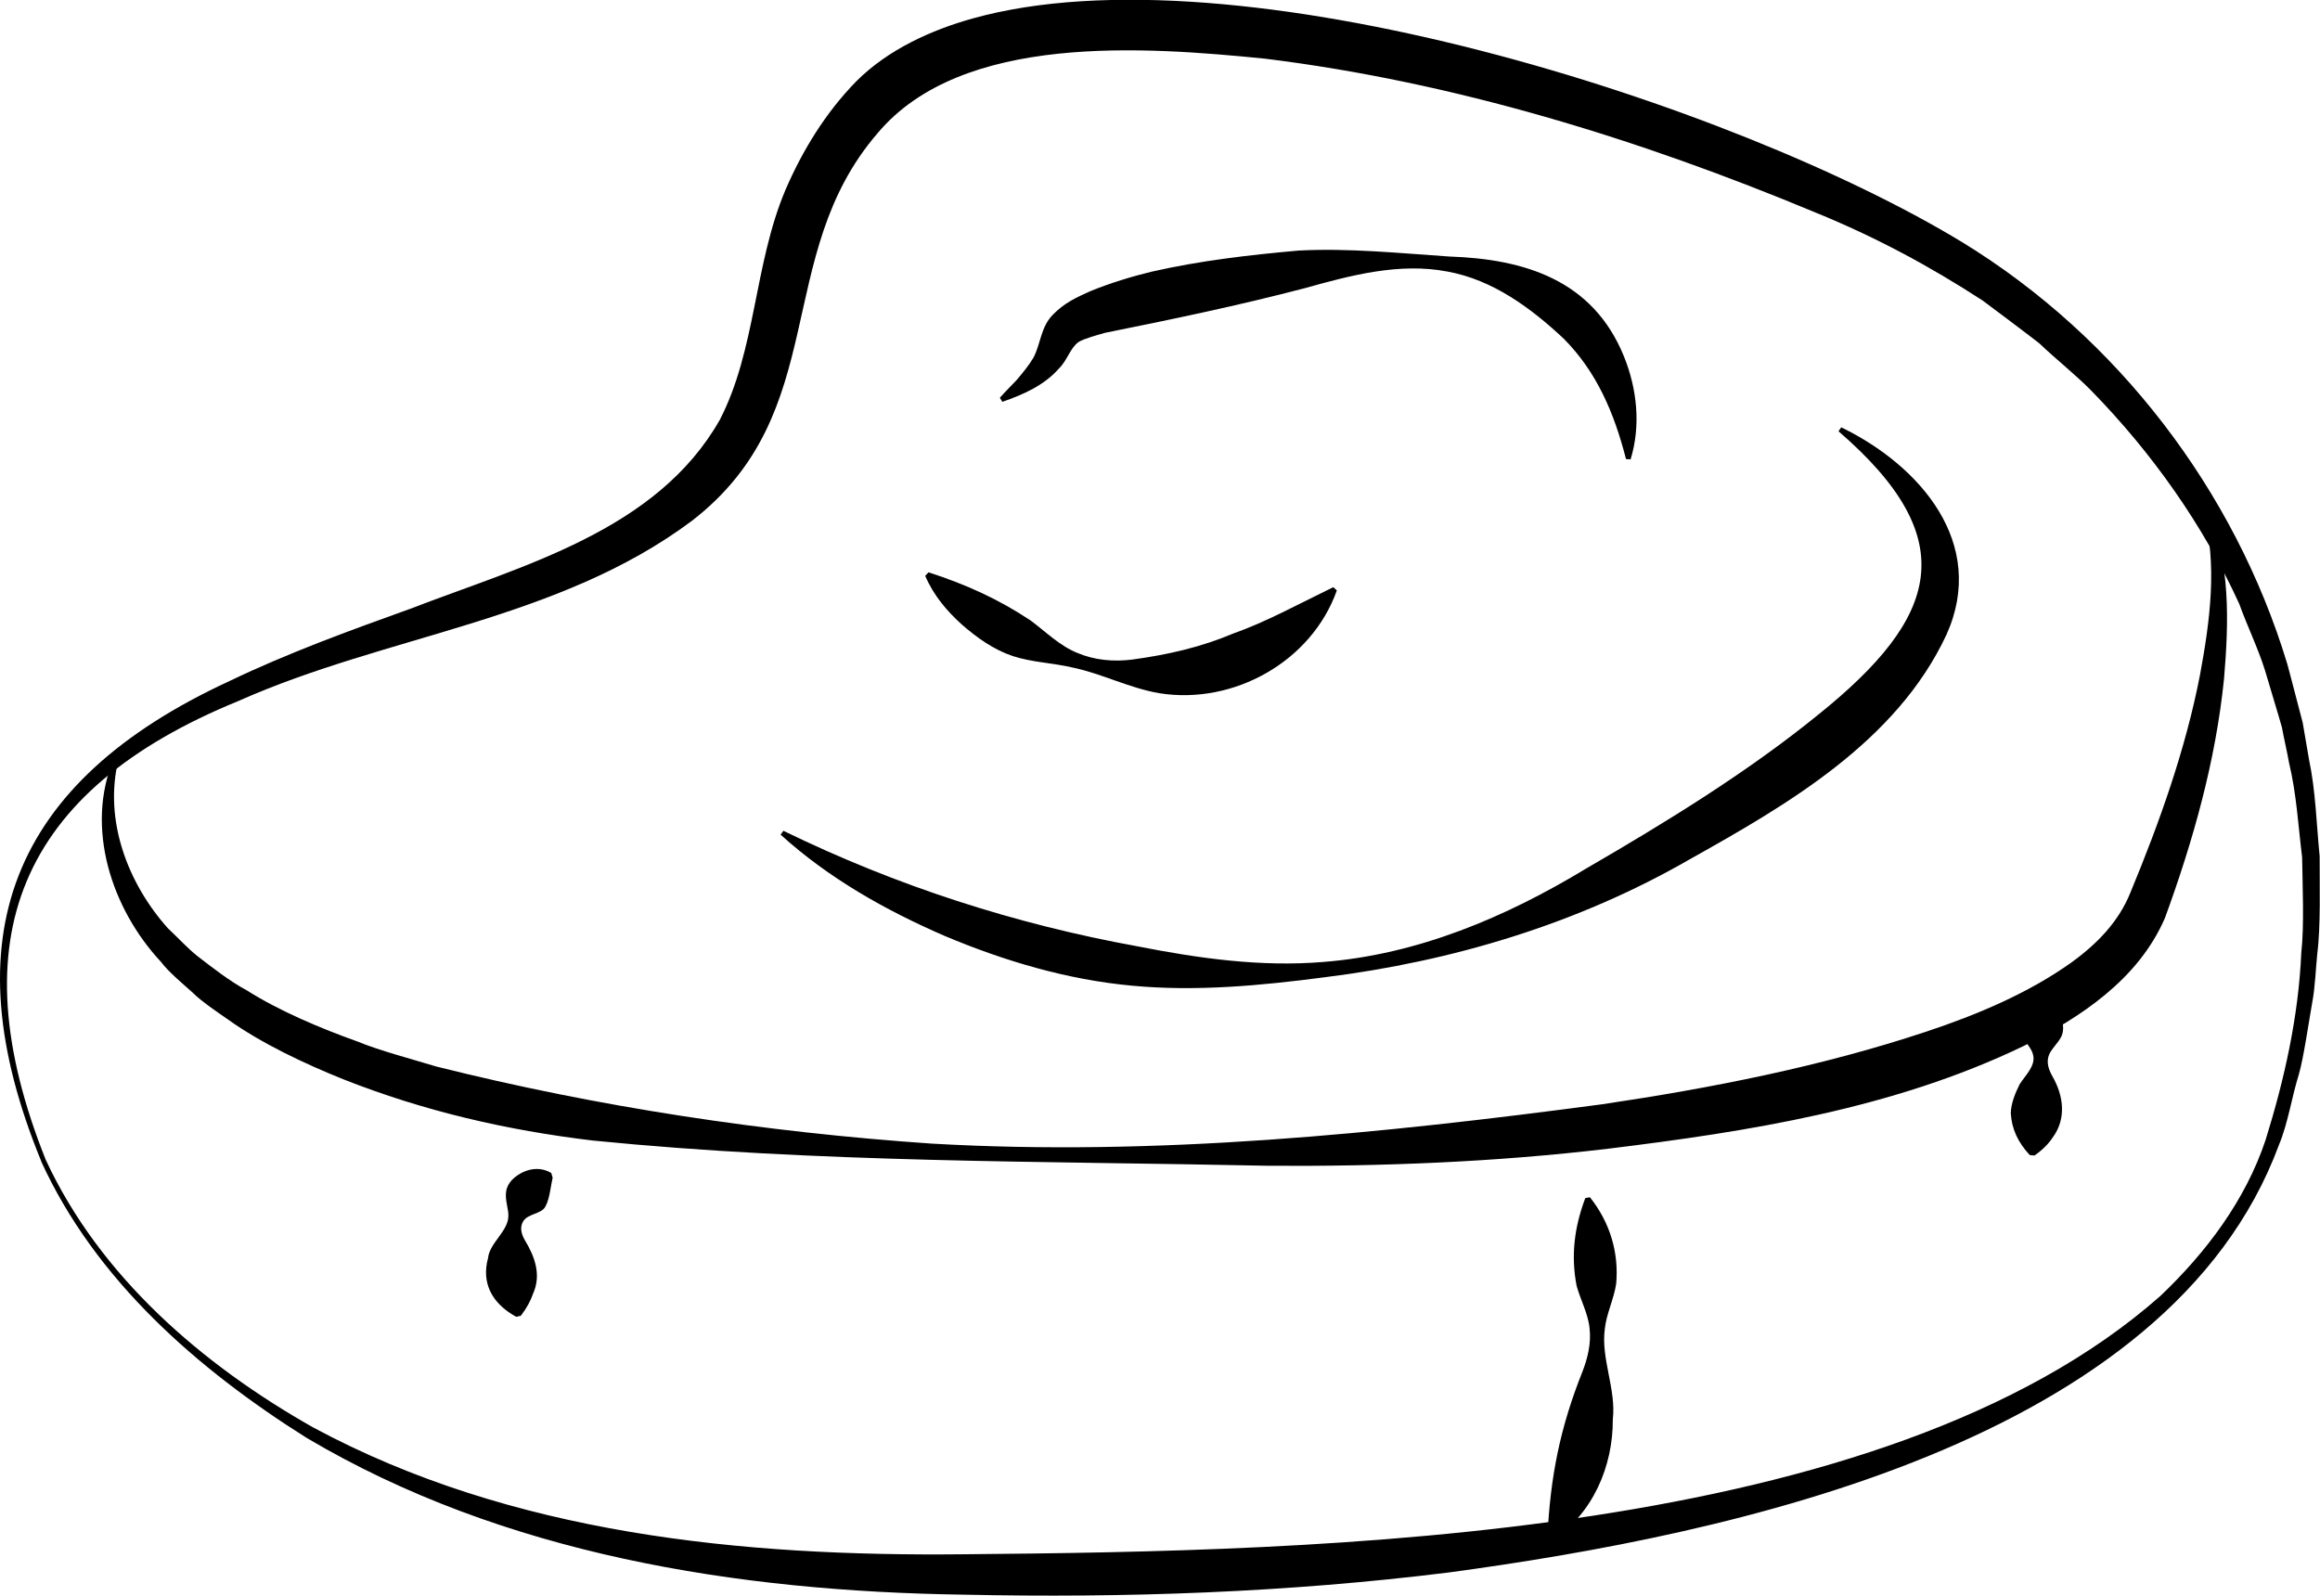
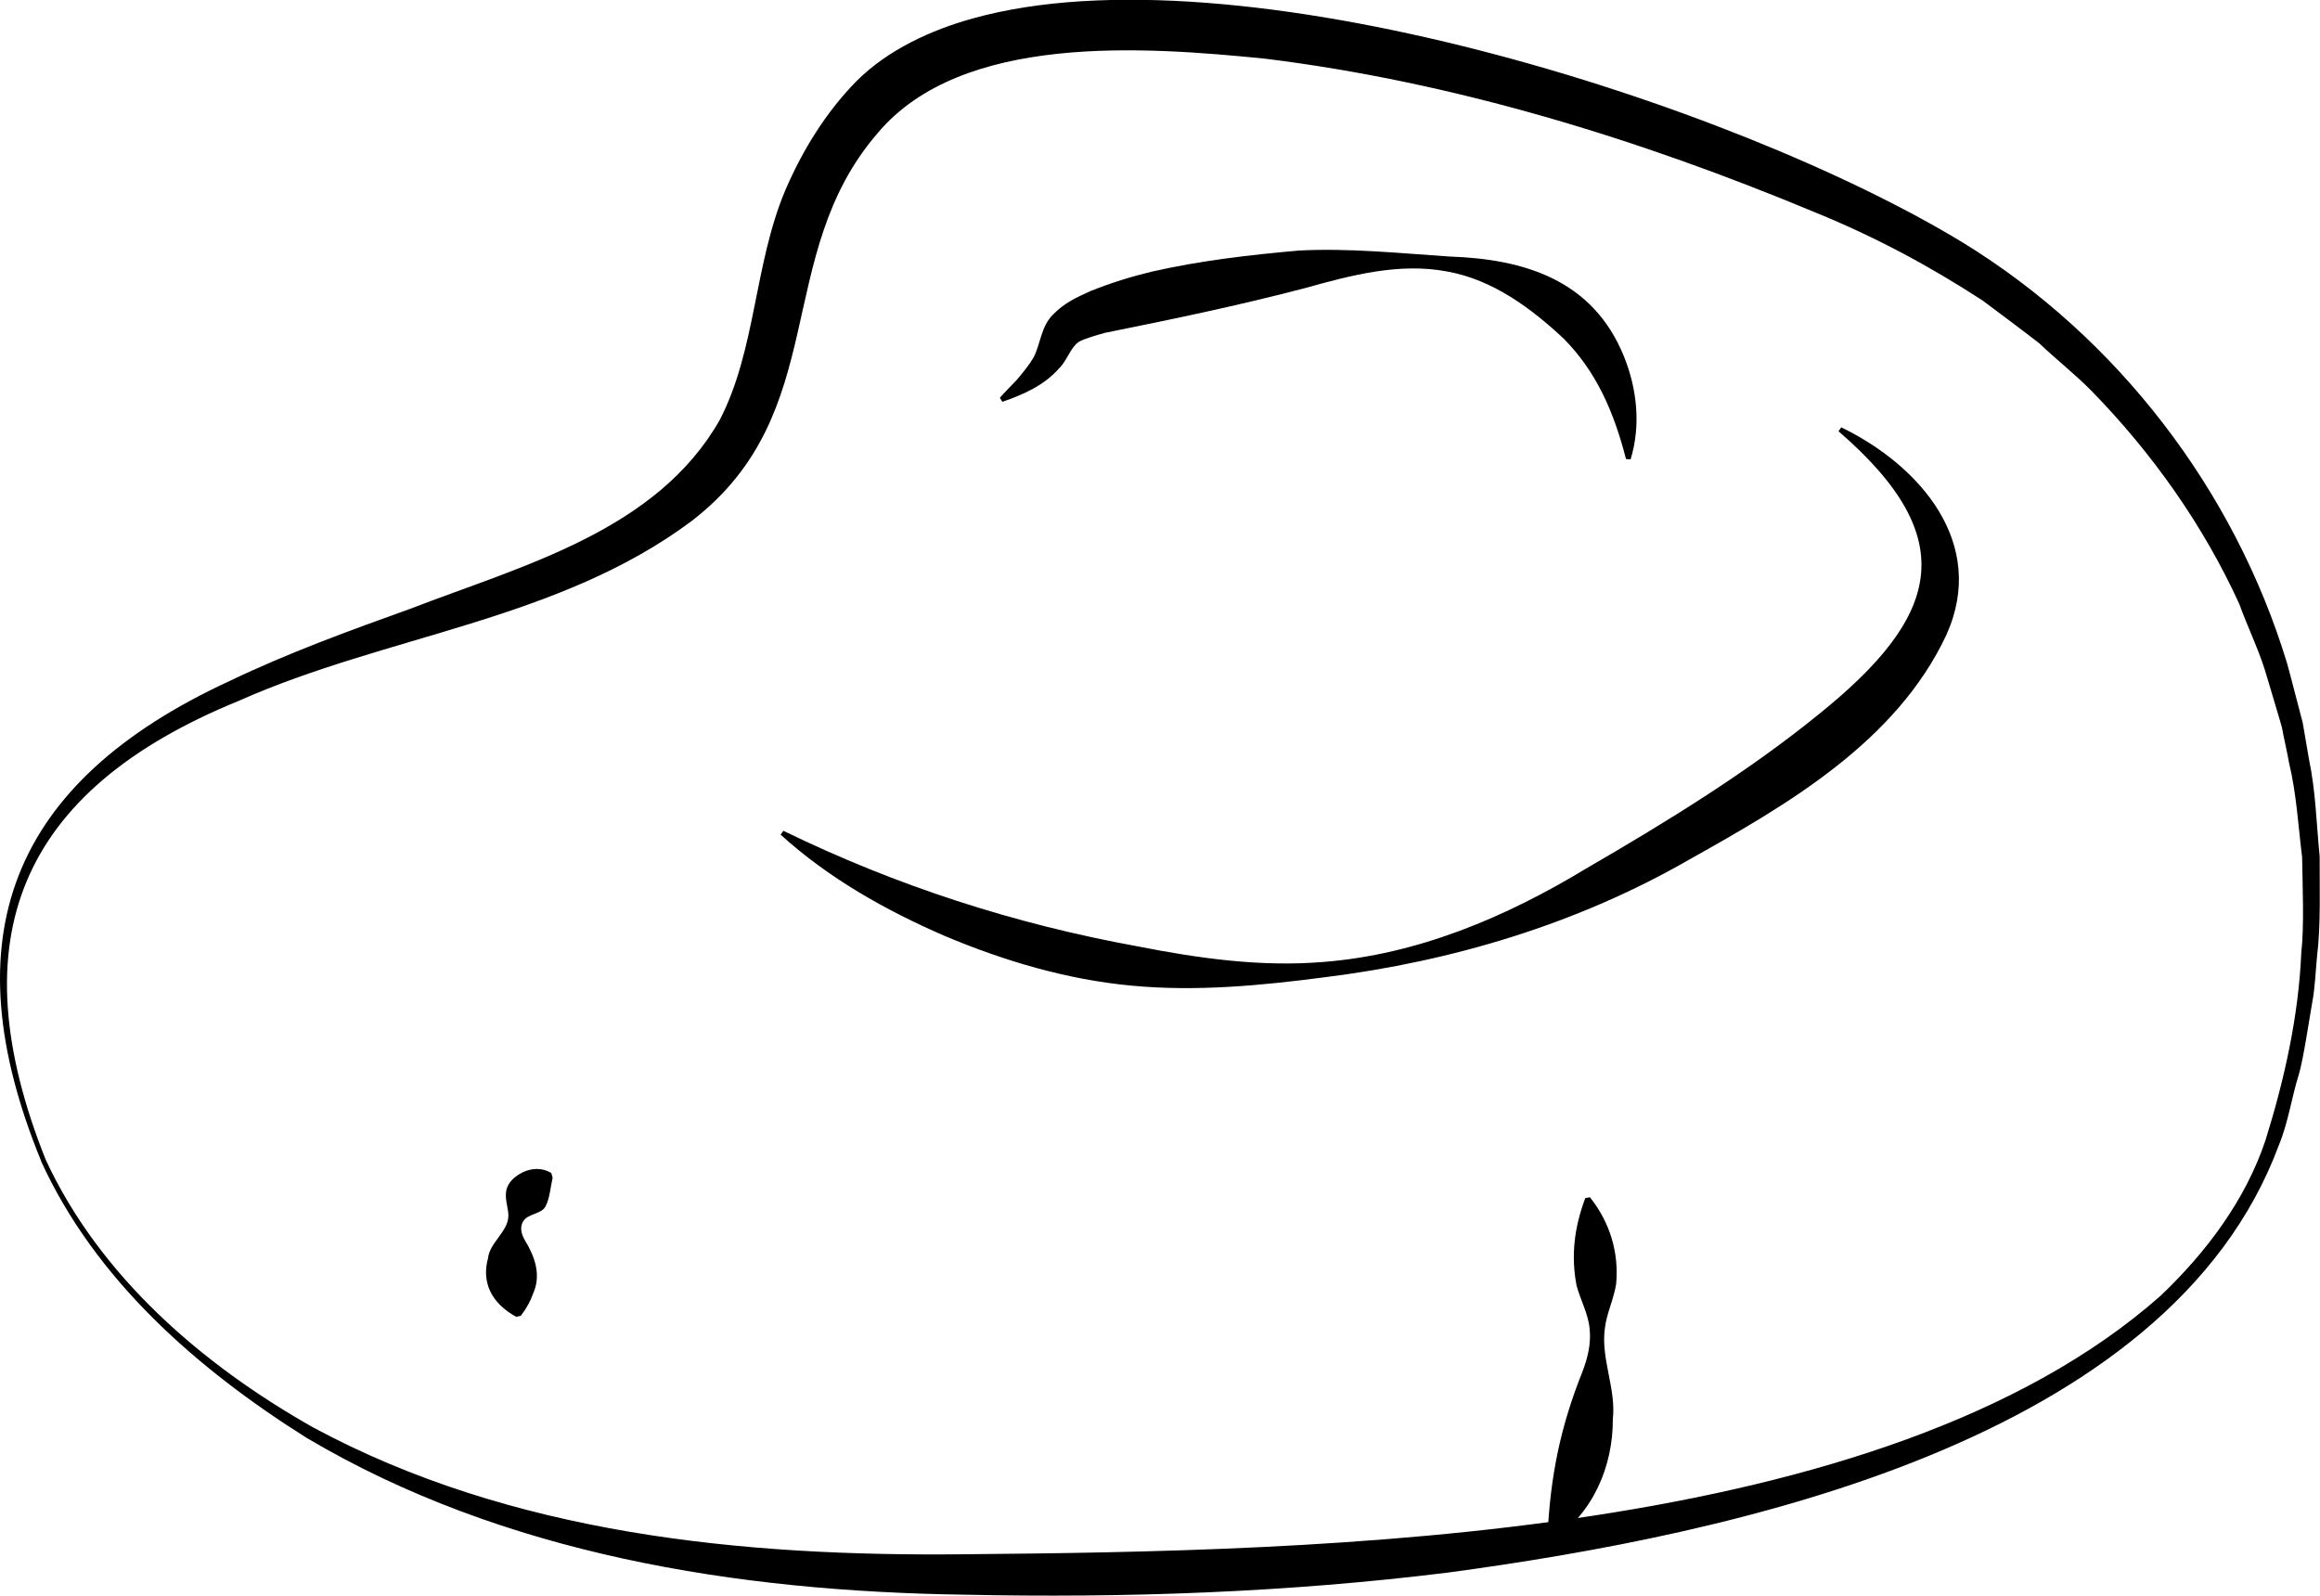
<svg xmlns="http://www.w3.org/2000/svg" id="Ebene_2" viewBox="0 0 194.61 133.88">
  <g id="Ebene_1-2">
    <path d="M3.83,97.28c4.54,9.81,13.15,17.22,22.42,22.46,16.66,8.98,36.02,10.85,54.62,10.65,30.03-.27,77.09-1.11,100.35-21.67,3.84-3.65,7.13-8.02,8.82-13.07,1.58-5.07,2.77-10.37,3-15.72.26-2.27.1-5.71.07-8.02-.33-2.65-.47-5.33-1.1-7.93-.11-.68-.48-2.29-.59-2.94-.12-.47-1.25-4.2-1.42-4.79-.57-1.83-1.51-3.77-2.16-5.58-3.02-6.62-7.32-12.68-12.39-17.87-1.32-1.35-3.01-2.68-4.39-4-.98-.77-3.68-2.79-4.74-3.58-4.44-2.89-9.04-5.36-14.03-7.39-14.76-6.16-30.35-10.96-46.2-12.91-10.07-1-25.41-2.18-32.48,6.26-8.89,10.31-3.78,23.42-15.58,32.52-11.19,8.37-25.58,9.56-38.01,15.1C1.58,66.32-3.55,78.77,3.83,97.28h0ZM3.46,97.42c-7.69-18.74-2.62-31.79,15.8-40.29,4.94-2.37,10.07-4.23,15.16-6.06,9.48-3.65,20.67-6.54,25.96-15.85,3.04-5.88,2.87-13.03,5.49-19.25,1.44-3.35,3.39-6.53,5.97-9.16,2.66-2.66,6.3-4.3,9.75-5.26,22.07-6.17,63.77,7.07,83.06,18.8,12.97,7.96,22.78,20.75,27.2,35.3.21.72,1.13,4.33,1.31,4.98.13.69.39,2.34.52,3.04.57,2.69.63,5.44.9,8.16-.01,2.36.1,5.87-.2,8.19-.12,1.19-.19,2.91-.42,4.07-.25,1.4-.73,4.7-1.12,6.03-.6,1.9-.9,4.07-1.67,5.92-9.25,25.02-46.08,32.7-69.66,35.88-13.5,1.68-27.11,2.15-40.7,1.86-18.98-.28-38.57-3.36-55.1-13.16-9.14-5.75-17.72-13.24-22.27-23.22h0Z" />
-     <path d="M9.92,63.79c-1.21,5.04.79,10.3,4.15,14.07.77.72,1.65,1.67,2.44,2.31,1.26.97,2.76,2.15,4.17,2.9,2.76,1.75,6.22,3.2,9.32,4.31,1.75.73,4.75,1.53,6.59,2.09,13.56,3.4,27.56,5.51,41.57,6.47,18.78,1.08,37.66-.83,56.23-3.3,9.18-1.36,18.4-3.17,27.18-6.09,4.34-1.44,8.59-3.25,12.15-5.78,2.22-1.6,4.01-3.46,4.99-5.9,2.44-5.89,4.61-11.96,5.83-18.23.83-4.49,1.5-9.3.26-13.76,0,0,.36-.18.36-.18,1.96,4.46,1.8,9.49,1.4,14.24-.7,6.9-2.59,13.6-4.96,20.08-2.24,5.17-7.12,8.36-11.89,10.75-10.9,5.25-23.06,7.16-34.83,8.6-9.43,1.12-18.93,1.49-28.41,1.43-18.97-.4-37.85-.23-56.76-2.12-7.19-.86-14.15-2.46-20.92-5.14-3.23-1.3-6.85-3-9.69-5.03-.75-.52-2.26-1.54-2.93-2.23-.69-.62-2.08-1.78-2.66-2.58-4.15-4.44-6.4-11.27-3.96-17.07,0,0,.37.15.37.15h0Z" />
    <path d="M65.72,69.7c9.48,4.62,19.4,7.82,29.7,9.69,5.08,1,10.33,1.75,15.59,1.31,7.92-.62,15.31-3.76,22.03-7.83,6.74-3.91,13.57-8.1,19.55-12.97,10.04-8.09,12.15-14.64,1.63-23.72,0,0,.23-.33.23-.33,6.6,3.2,12.29,9.73,8.82,17.41-4.19,8.96-13.33,14.24-21.55,18.84-9.37,5.4-19.89,8.55-30.57,9.88-5.34.7-10.81,1.22-16.2.71-5.42-.5-10.72-2.07-15.72-4.18-4.96-2.15-9.73-4.84-13.75-8.49,0,0,.23-.32.23-.32h0Z" />
-     <path d="M77.88,48.01c3.16,1.02,5.89,2.26,8.58,4.05,1.24.92,2.43,2.12,3.9,2.71,1.45.62,3.07.76,4.63.56,3.01-.41,5.75-1.04,8.48-2.19,2.69-.95,5.27-2.37,8.37-3.88l.3.27c-2.12,5.97-8.65,9.61-14.86,8.63-2.52-.42-4.88-1.66-7.31-2.16-1.59-.38-3.38-.43-5.01-.96-1.61-.54-3.01-1.54-4.27-2.64-1.25-1.13-2.37-2.43-3.08-4.09,0,0,.27-.29.27-.29h0Z" />
    <path d="M136.39,38.49c-1.01-3.93-2.48-7.31-5.21-10.07-2.73-2.56-5.97-4.96-9.77-5.64-4.01-.77-8.08.31-11.94,1.39-5.53,1.45-11.19,2.63-16.77,3.75-.63.18-1.78.49-2.22.77-.69.47-.98,1.58-1.63,2.2-1.25,1.44-3.03,2.22-4.77,2.82,0,0-.21-.34-.21-.34.47-.53.96-1.01,1.42-1.5.54-.64,1.02-1.22,1.42-1.9.59-1.17.6-2.5,1.56-3.52,1.03-1.07,2.04-1.5,3.23-2.04,1.63-.66,3.41-1.21,5.11-1.62,4.09-.93,8.18-1.4,12.33-1.77,4.21-.22,8.45.22,12.63.5,6.33.21,12.04,1.98,14.64,8.35,1.12,2.75,1.44,5.83.57,8.67,0,0-.4-.03-.4-.03h0Z" />
    <path d="M46.36,98.79c-.17.73-.25,1.76-.59,2.39-.31.69-1.5.61-1.89,1.29-.3.51-.14,1.07.14,1.56.84,1.38,1.41,2.93.69,4.51-.19.56-.5,1.16-1.02,1.84l-.39.09c-2.09-1.15-2.92-2.89-2.36-4.93.12-1.24,1.64-2.22,1.7-3.45.06-.59-.31-1.41-.18-2.16.12-.74.73-1.26,1.4-1.59.75-.35,1.6-.4,2.38.06,0,0,.11.38.11.38h0Z" />
-     <path d="M133.36,100.43c1.69,2.11,2.45,4.66,2.21,7.27-.19,1.27-.82,2.53-.95,3.76-.35,2.5.96,5.08.67,7.6.02,3.96-1.68,7.96-5.15,10.22,0,0-.34-.21-.34-.21.23-5.21,1.09-9.37,2.95-14.02.44-1.15.73-2.36.59-3.6-.11-1.22-.77-2.41-1.09-3.59-.48-2.5-.2-4.88.73-7.35,0,0,.39-.07.39-.07h0Z" />
-     <path d="M170.28,85.02c-.89-1.54,1.02-2.22,1.91-.93.59.82,1.13,1.91.74,2.83-.27.59-.93,1.13-1.09,1.68-.17.56,0,1.13.34,1.72.93,1.63,1.16,3.53.02,5.09-.35.53-.84,1.04-1.54,1.53l-.4-.04c-1-1.09-1.51-2.19-1.59-3.52.03-.84.37-1.67.75-2.43.46-.72,1.34-1.53,1.13-2.42-.09-.56-.71-1.14-.96-1.67-.25-.53-.09-1.04.07-1.48.07-.13.14-.35.31-.26.07.04.13.07.18.13.32.26.86.37,1.18.08.34-.42-.45-.22-.69-.17,0,0-.37-.14-.37-.14h0Z" />
+     <path d="M133.36,100.43c1.69,2.11,2.45,4.66,2.21,7.27-.19,1.27-.82,2.53-.95,3.76-.35,2.5.96,5.08.67,7.6.02,3.96-1.68,7.96-5.15,10.22,0,0-.34-.21-.34-.21.23-5.21,1.09-9.37,2.95-14.02.44-1.15.73-2.36.59-3.6-.11-1.22-.77-2.41-1.09-3.59-.48-2.5-.2-4.88.73-7.35,0,0,.39-.07.39-.07h0" />
  </g>
</svg>